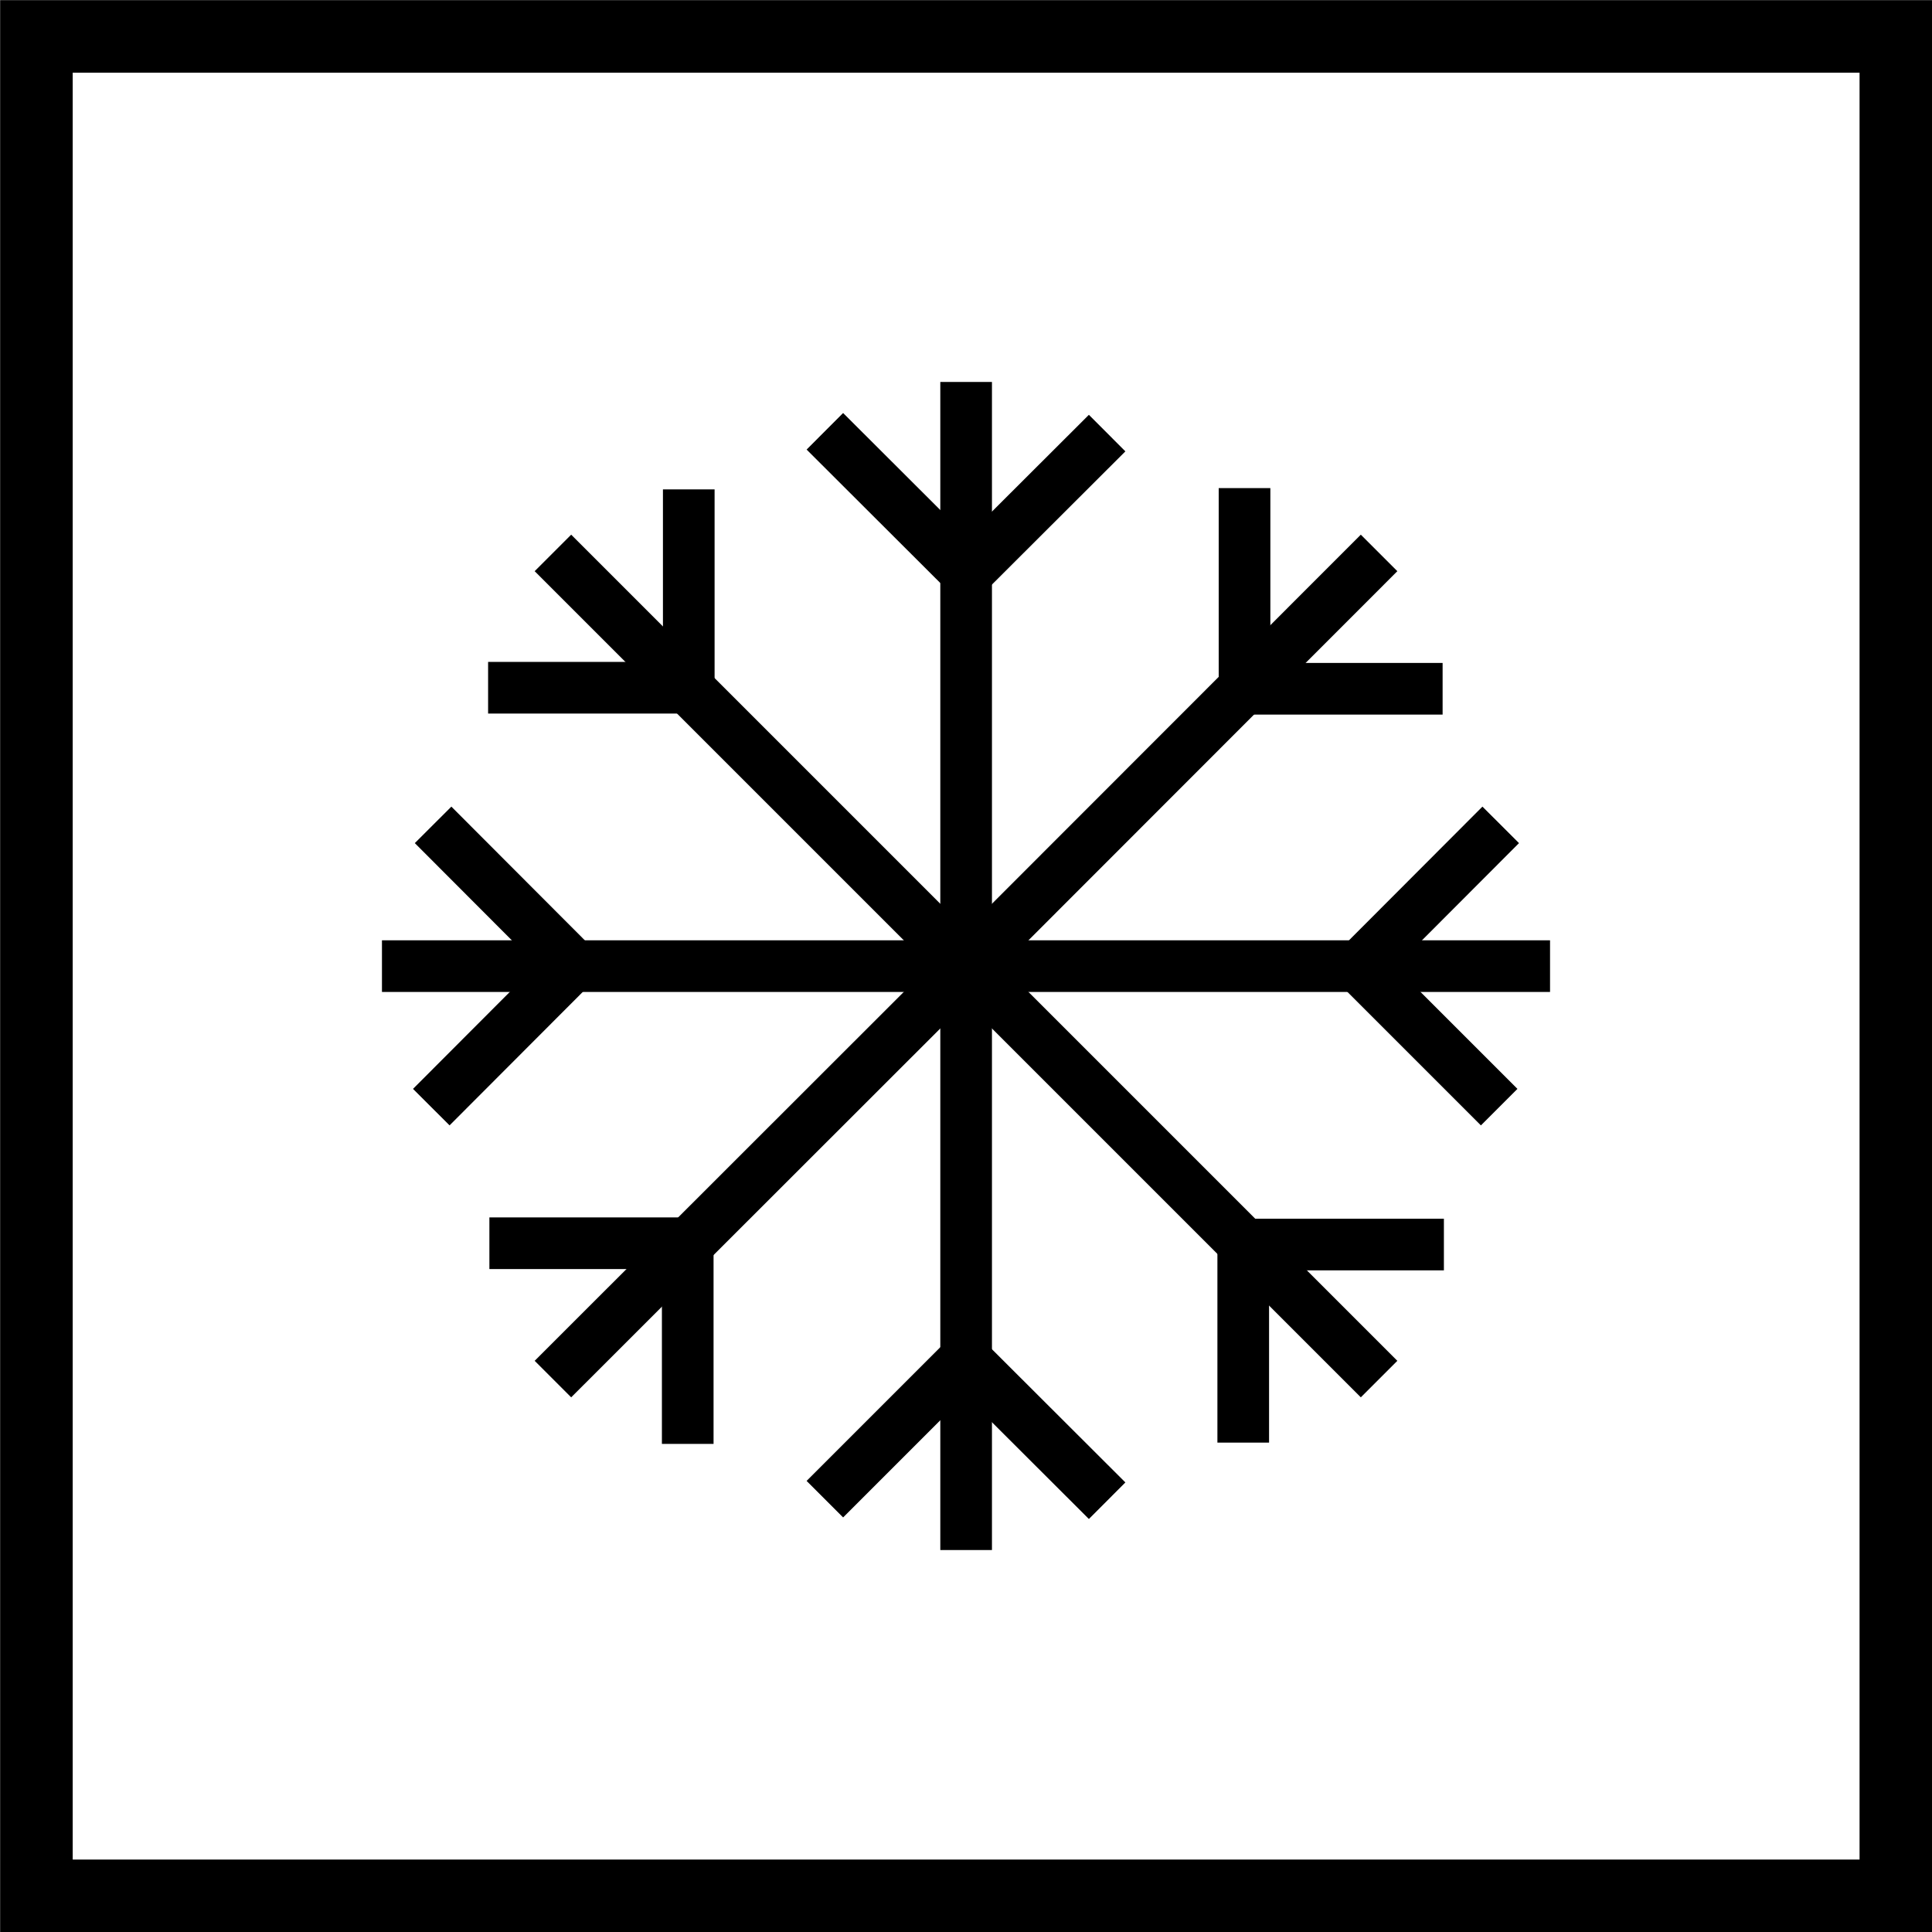
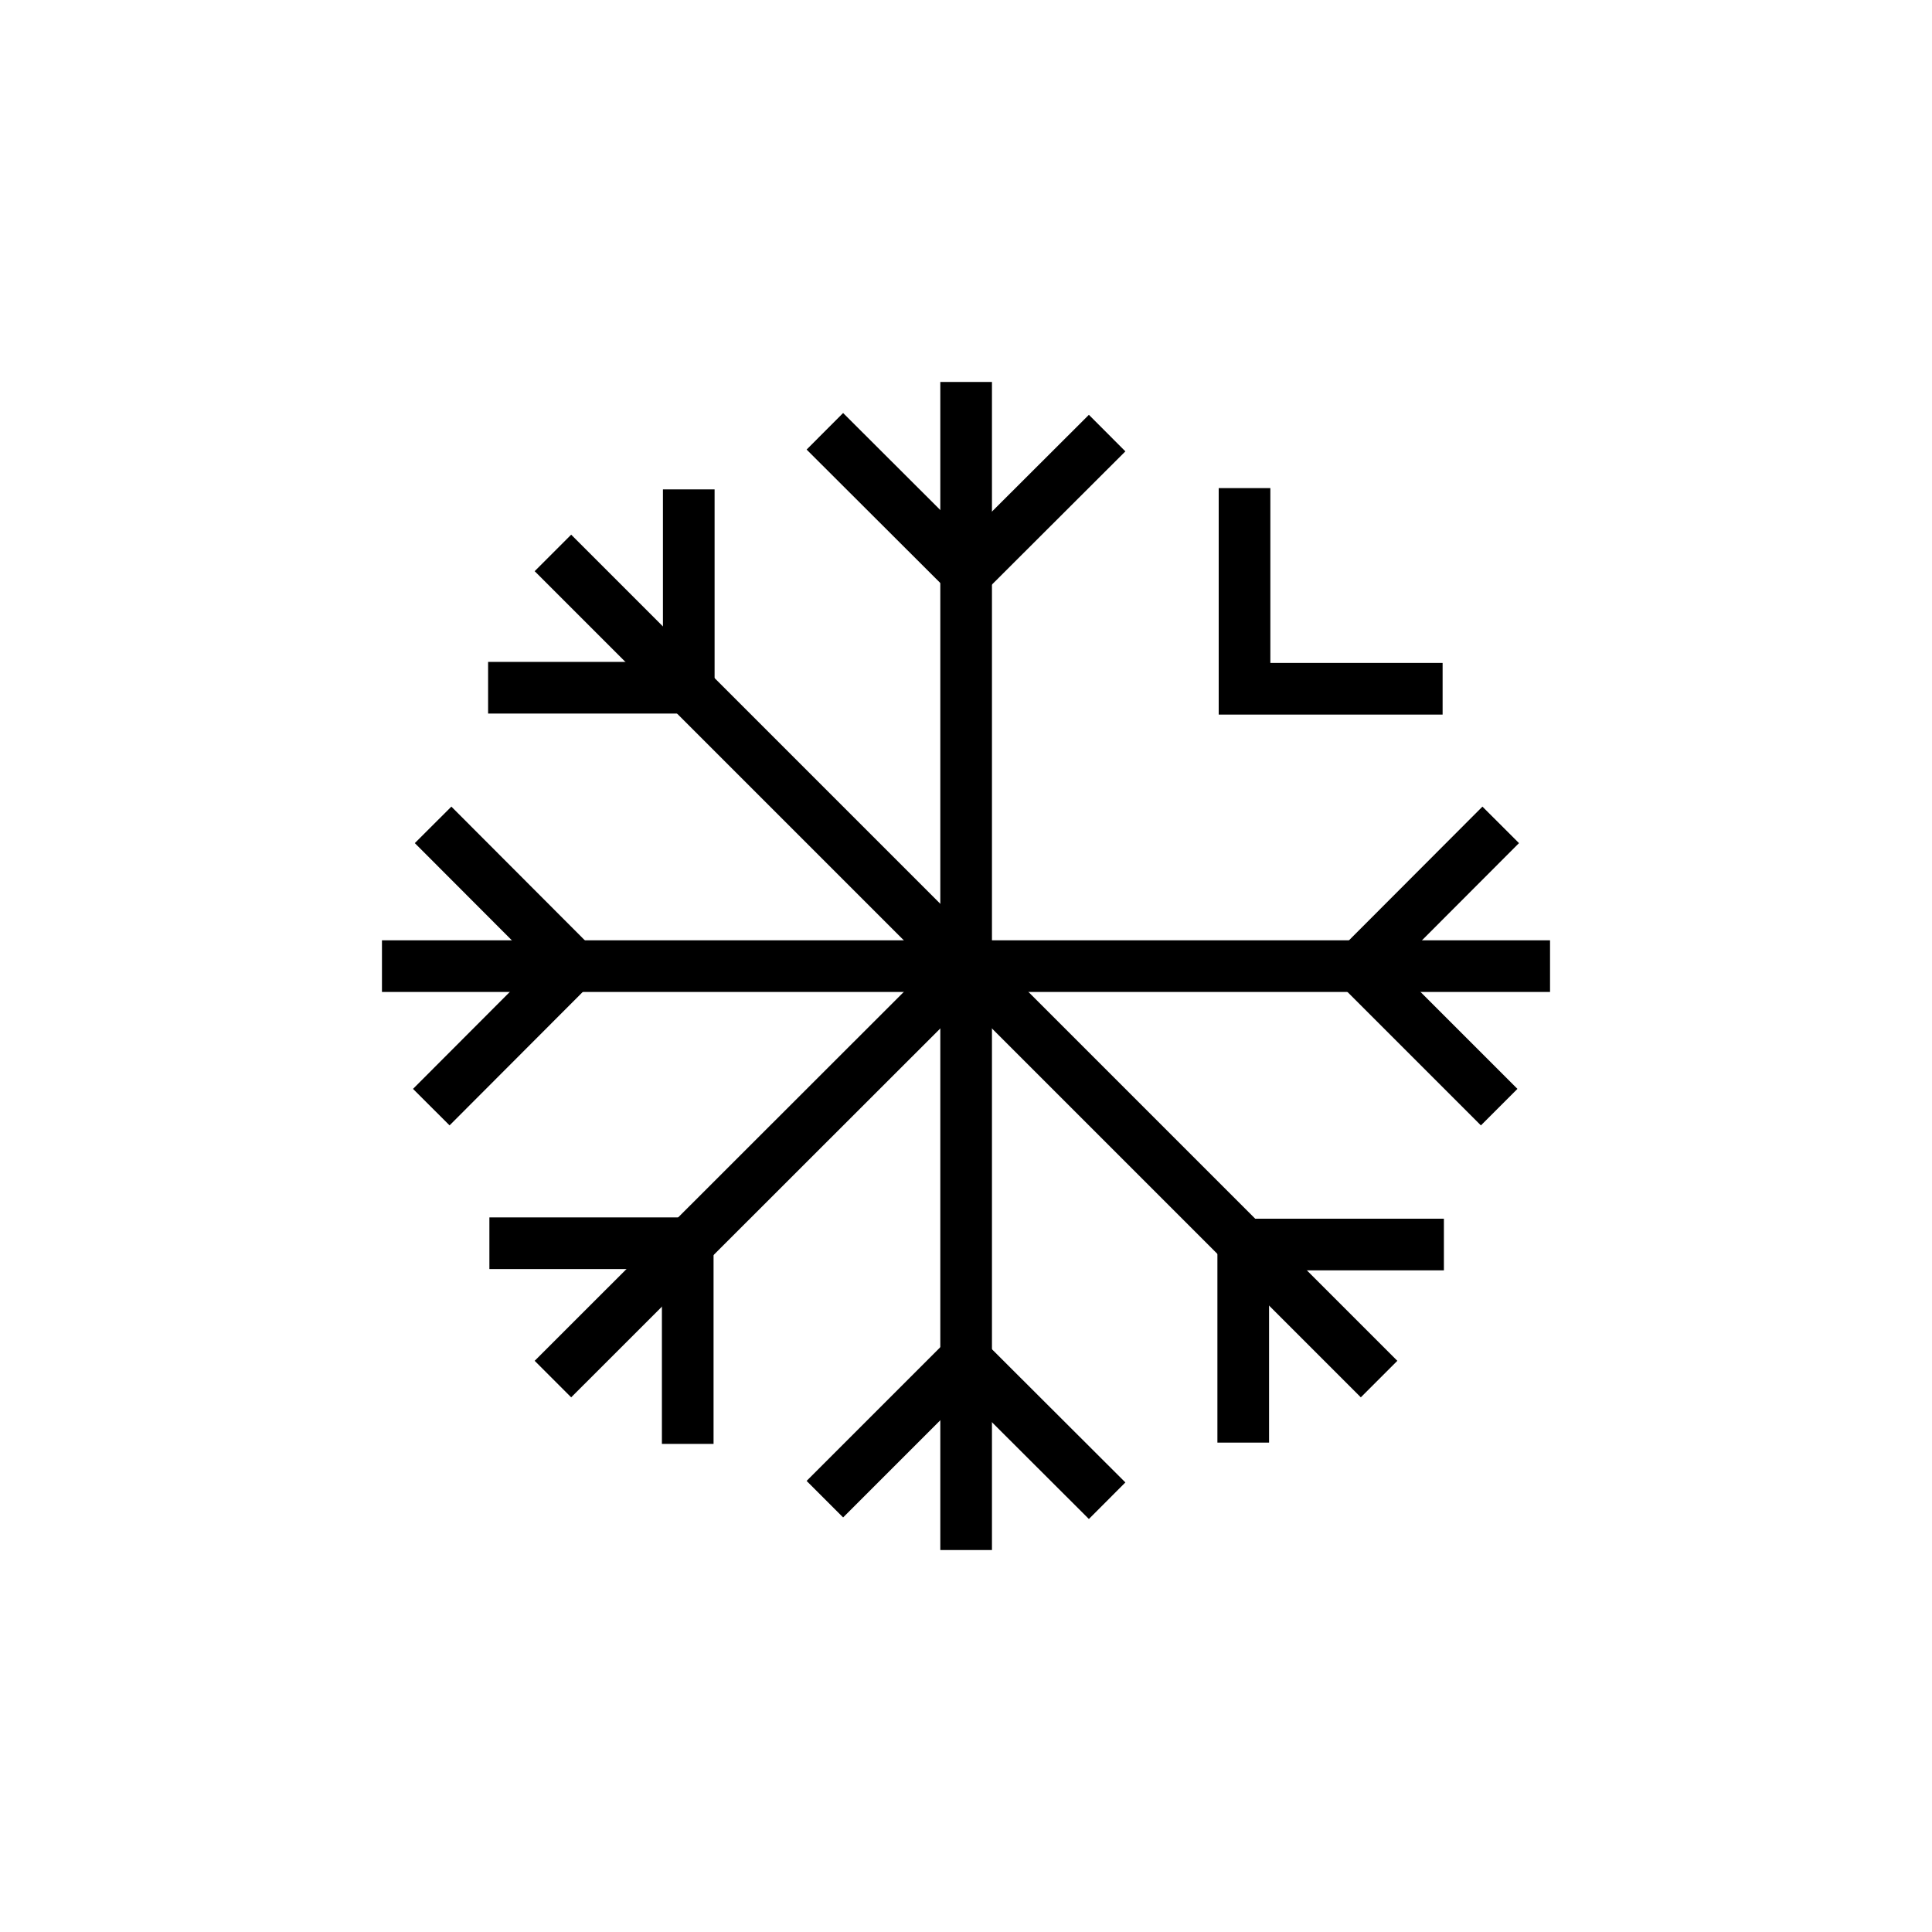
<svg xmlns="http://www.w3.org/2000/svg" viewBox="0 0 74.81 74.81" data-name="Layer 2" id="Layer_2">
  <defs>
    <style>
      .cls-1 {
        stroke-width: 2px;
      }

      .cls-1, .cls-2 {
        fill: none;
        stroke: #000;
        stroke-miterlimit: 10;
      }

      .cls-2 {
        stroke-width: 2.81px;
      }
    </style>
  </defs>
  <g data-name="Layer 1" id="Layer_1-2">
    <g>
-       <rect height="72" width="72" y="1.41" x="1.41" class="cls-2" />
      <g>
        <line y2="14.79" x2="37.41" y1="37.41" x1="37.41" class="cls-1" />
        <polyline points="31.94 16.7 37.44 22.19 42.87 16.77" class="cls-1" />
        <line y2="21.41" x2="21.41" y1="37.41" x1="37.41" class="cls-1" />
        <polyline points="18.9 26.63 26.67 26.63 26.67 18.95" class="cls-1" />
        <line y2="37.41" x2="14.79" y1="37.41" x1="37.41" class="cls-1" />
        <polyline points="16.7 42.87 22.19 37.37 16.77 31.94" class="cls-1" />
        <line y2="53.4" x2="21.41" y1="37.41" x1="37.41" class="cls-1" />
        <polyline points="26.63 55.91 26.63 48.14 18.95 48.14" class="cls-1" />
        <line y2="60.02" x2="37.41" y1="37.41" x1="37.41" class="cls-1" />
        <polyline points="42.87 58.11 37.37 52.62 31.94 58.05" class="cls-1" />
        <line y2="53.4" x2="53.4" y1="37.41" x1="37.41" class="cls-1" />
        <polyline points="55.91 48.19 48.14 48.19 48.14 55.86" class="cls-1" />
        <line y2="37.41" x2="60.02" y1="37.41" x1="37.41" class="cls-1" />
        <polyline points="58.11 31.94 52.62 37.44 58.05 42.87" class="cls-1" />
-         <line y2="21.41" x2="53.4" y1="37.41" x1="37.41" class="cls-1" />
        <polyline points="48.19 18.9 48.19 26.67 55.86 26.67" class="cls-1" />
      </g>
    </g>
  </g>
</svg>